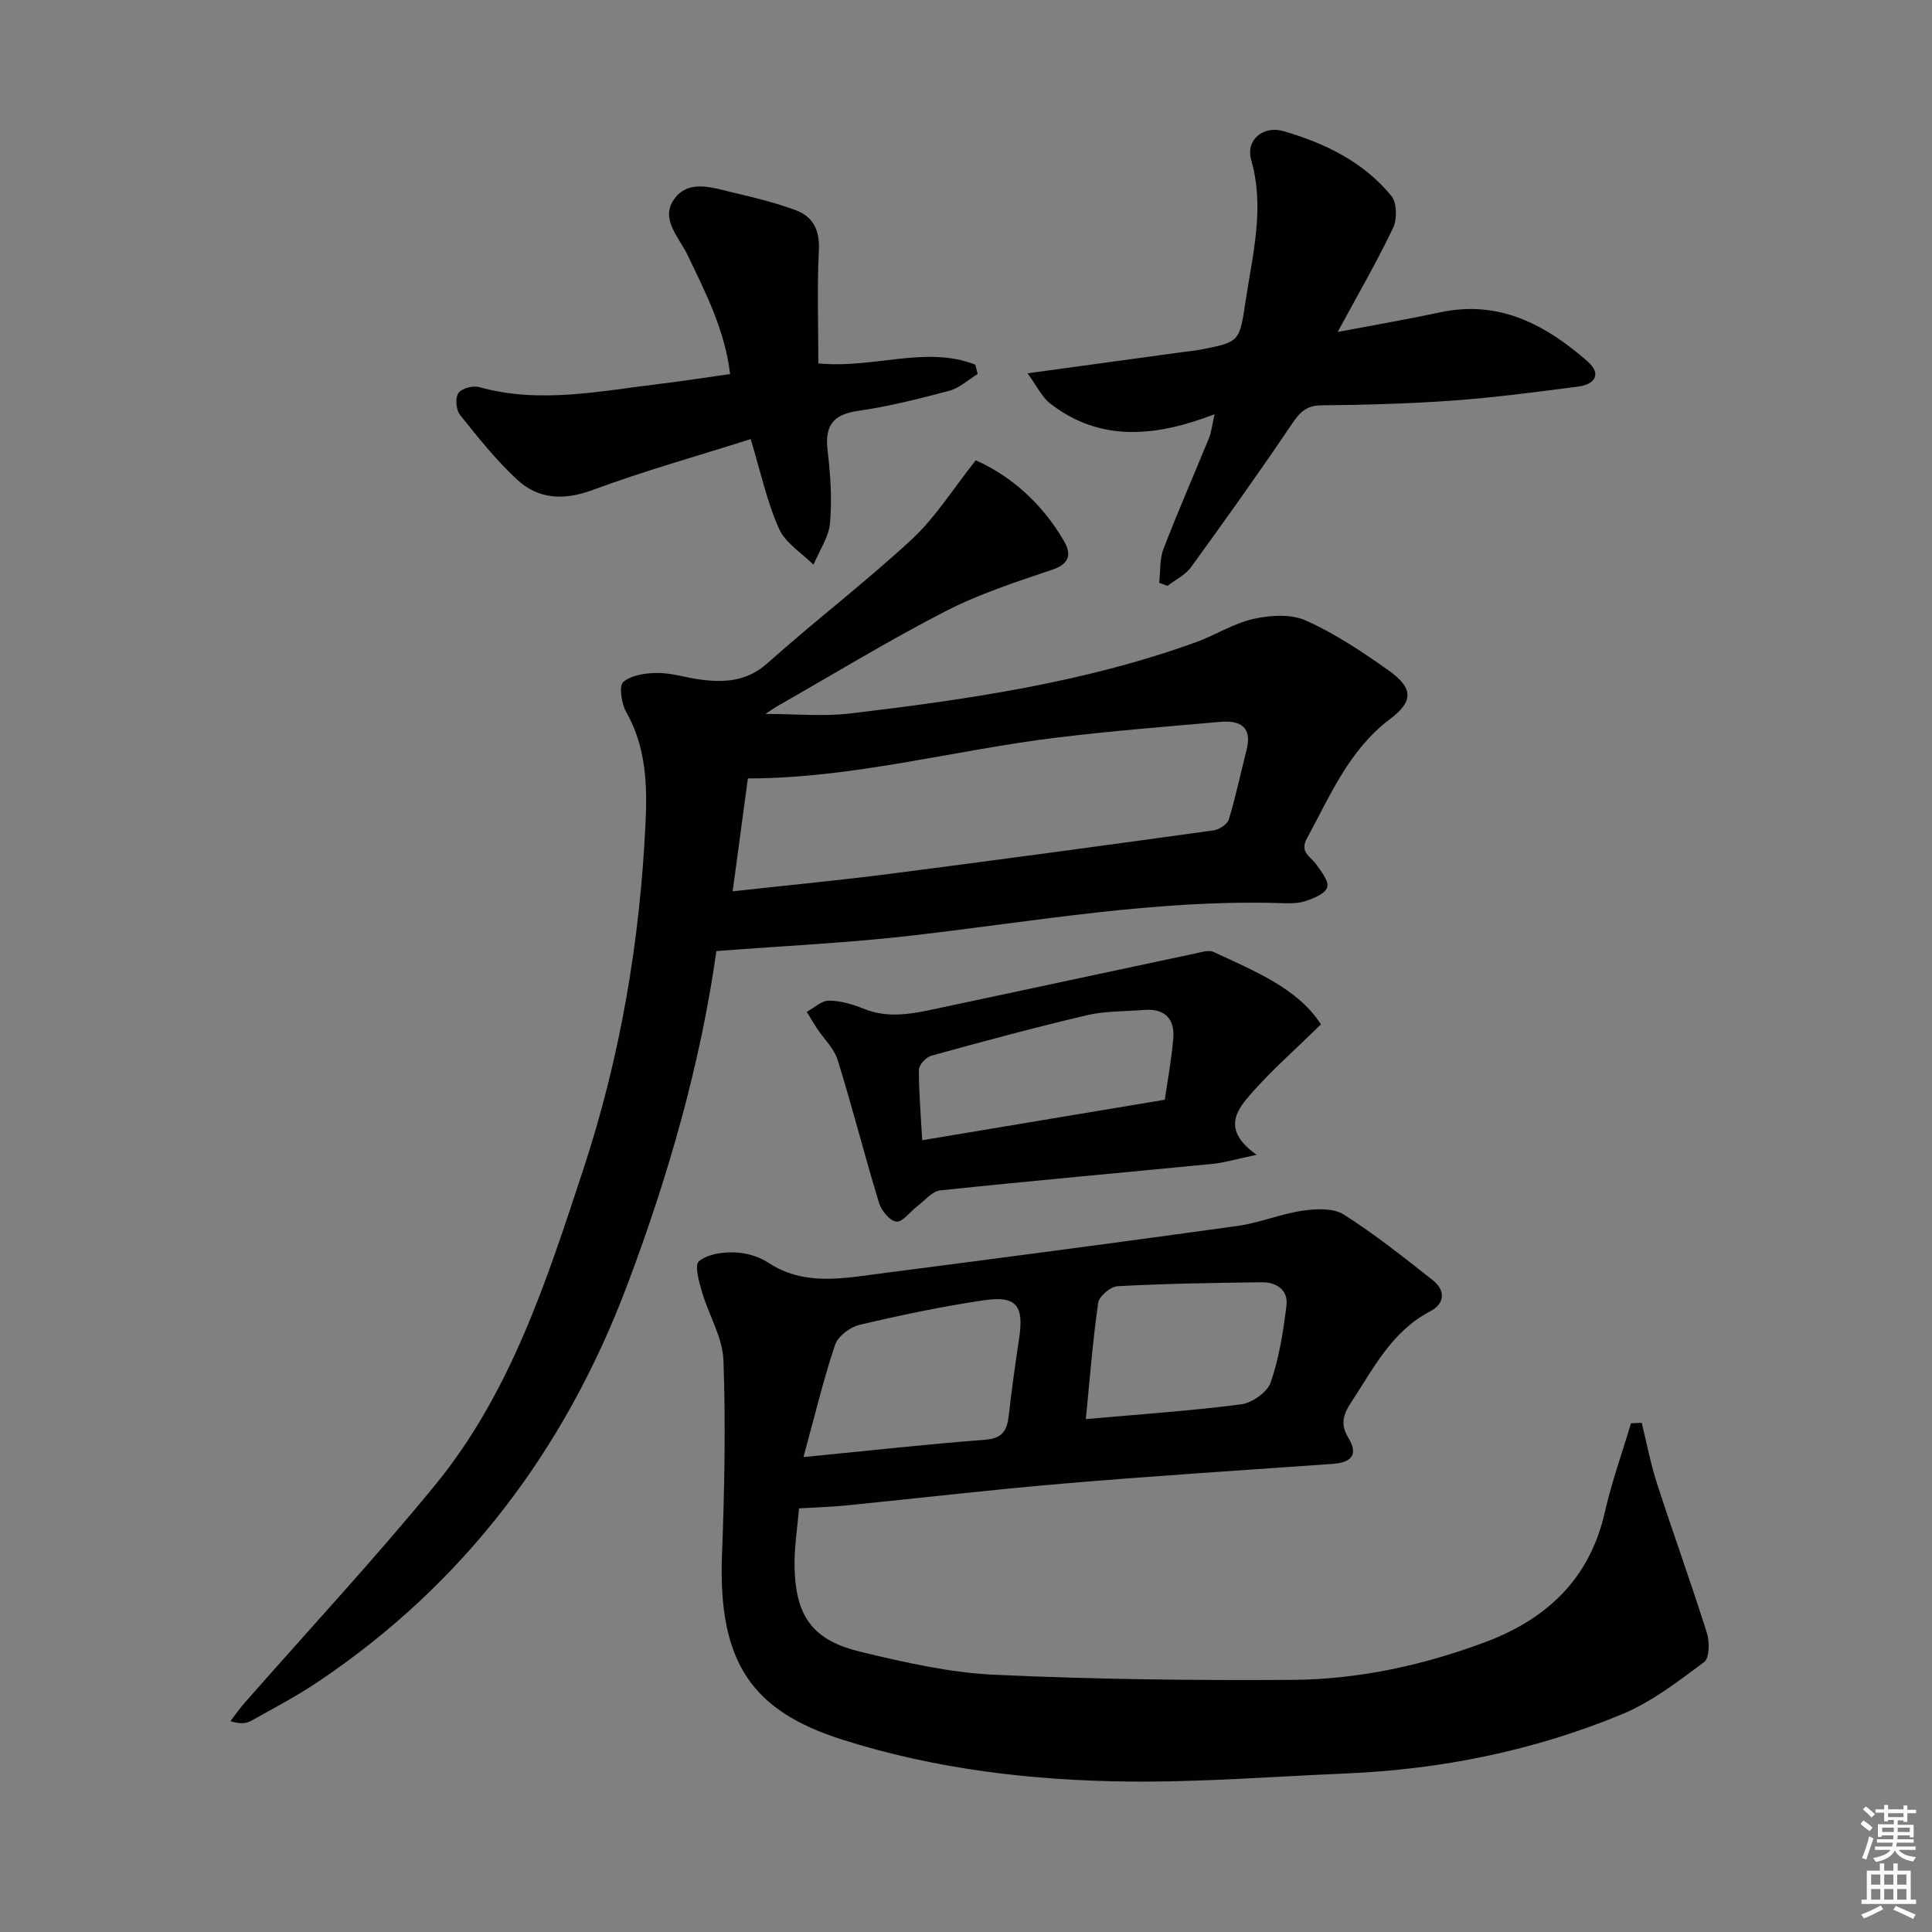
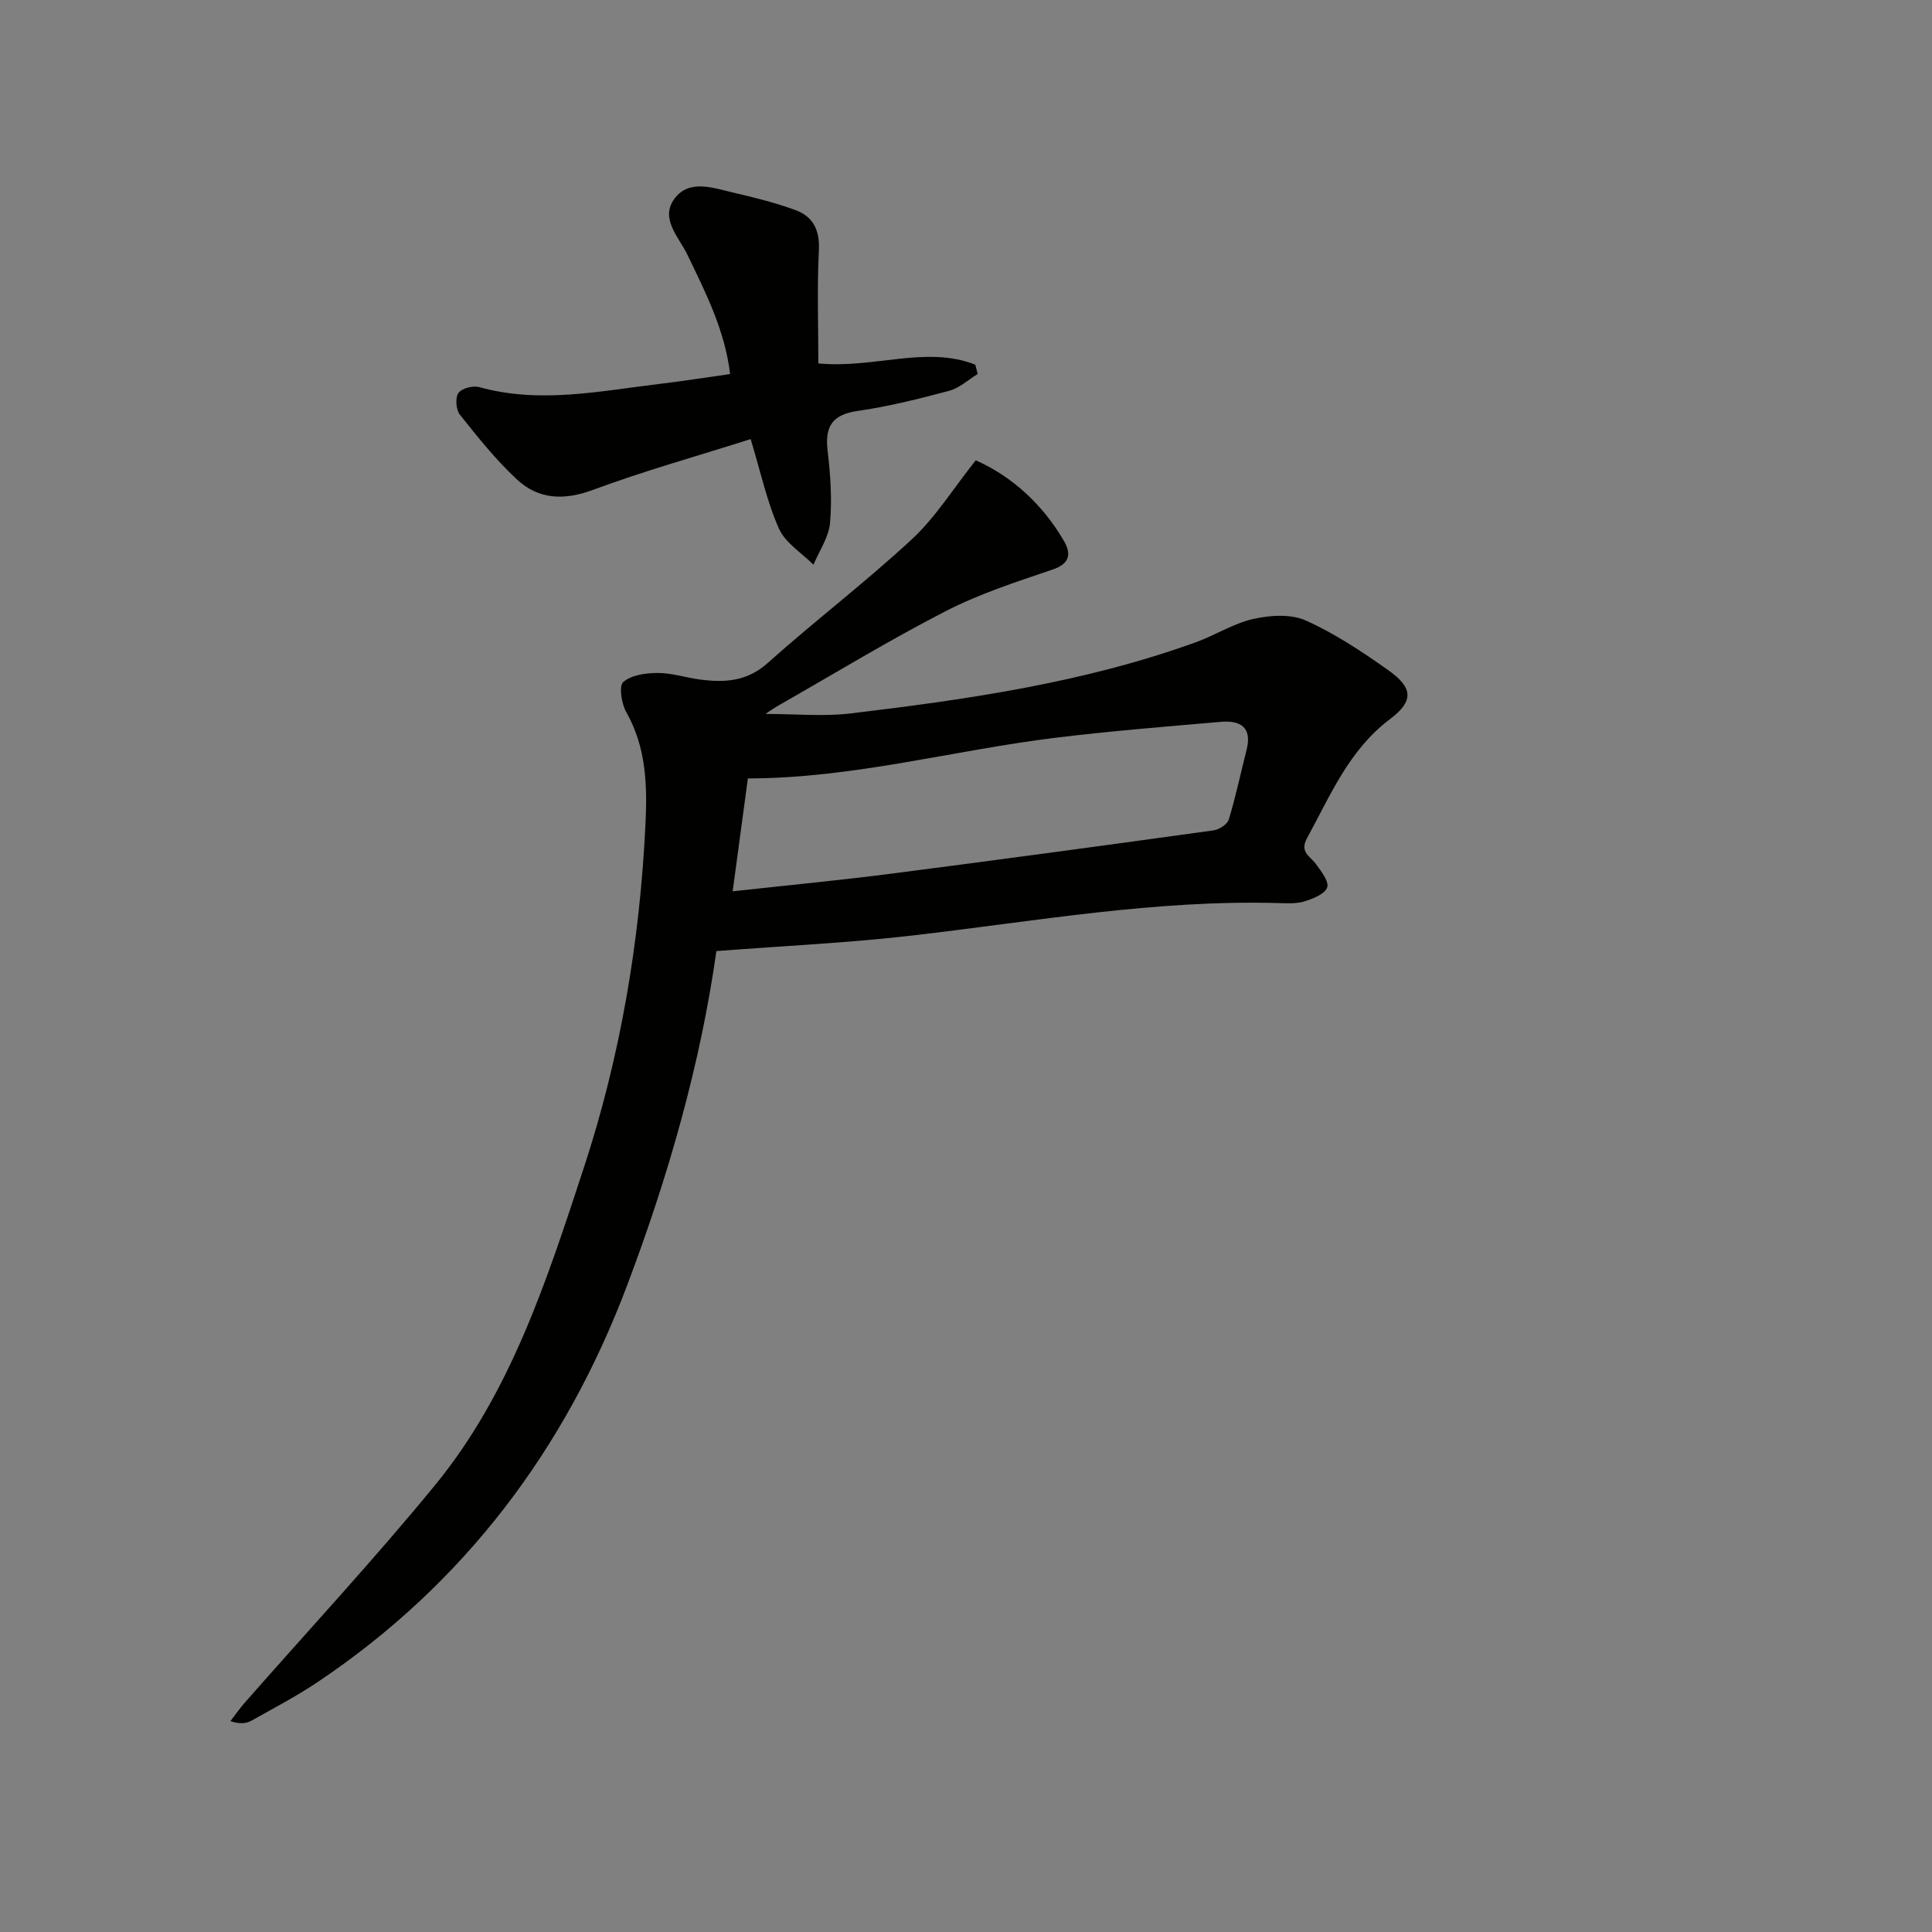
<svg xmlns="http://www.w3.org/2000/svg" enable-background="new 0 0 400 400" viewBox="0 0 400 400">
  <rect x="0" y="0" width="400" height="400" fill="#808080" stroke="none" />
  <g fill="#010100">
-     <path d="m339.9 294.57c1.03 4.18 1.83 8.44 3.15 12.53 3.36 10.36 7.07 20.61 10.35 31 .58 1.84.53 5.2-.58 6.02-5.39 4-10.88 8.26-17.01 10.8-18.25 7.55-37.43 11.43-57.19 12.26-14.95.63-29.91 1.82-44.86 1.67-20.13-.21-40.09-2.54-59.43-8.7-18.41-5.86-25.7-15.72-24.85-38.19.51-13.44.79-26.92.3-40.35-.17-4.74-3.05-9.35-4.43-14.09-.62-2.11-1.6-5.56-.66-6.36 1.71-1.47 4.73-1.93 7.19-1.87 2.4.05 5.11.77 7.1 2.08 7.39 4.89 15.29 3.34 23.13 2.32 24.69-3.19 49.37-6.44 74.02-9.86 4.57-.63 8.98-2.49 13.55-3.17 2.79-.41 6.35-.58 8.52.79 6.43 4.07 12.41 8.85 18.41 13.57 2.7 2.12 2.56 4.88-.49 6.47-8.03 4.19-11.78 11.89-16.43 18.94-1.64 2.49-2.19 4.54-.54 7.23 2.17 3.54.61 5.15-3.22 5.42-18.56 1.31-37.13 2.5-55.66 4.07-15.05 1.27-30.06 3.04-45.1 4.54-3.11.31-6.25.39-9.75.6-.34 4.25-1.03 8.35-.91 12.43.29 10.13 3.85 14.93 13.82 17.31 9.01 2.15 18.22 4.27 27.42 4.7 20.57.96 41.19 1.2 61.79 1.07 13.67-.09 27.02-2.99 39.87-7.78 12.81-4.78 21.73-13.1 24.86-26.97 1.41-6.21 3.58-12.25 5.41-18.37.73-.03 1.48-.07 2.22-.11zm-173.55 7.1c13.51-1.32 25.53-2.66 37.58-3.58 3.49-.27 4.55-1.8 4.9-4.86.62-5.42 1.37-10.83 2.18-16.22 1-6.7-.56-8.79-7.25-7.81-8.67 1.27-17.28 3.09-25.82 5.1-1.96.46-4.46 2.37-5.06 4.16-2.44 7.31-4.24 14.84-6.53 23.21zm58.46-7.86c11.46-1.02 21.85-1.72 32.16-3.06 2.27-.3 5.42-2.51 6.12-4.54 1.75-5.11 2.61-10.58 3.26-15.97.38-3.18-2.11-4.8-5.12-4.76-9.95.12-19.91.28-29.84.81-1.45.08-3.83 2.07-4.02 3.43-1.14 7.97-1.76 16.03-2.56 24.09z" />
    <path d="m148.32 196.91c-3.27 23.25-9.91 46.52-18.48 69.21-12.81 33.95-33.7 61.74-64.01 82.09-4.41 2.96-9.14 5.44-13.78 8.04-1.05.59-2.35.74-4.35.1.98-1.27 1.9-2.6 2.96-3.81 13.16-14.99 26.76-29.62 39.4-45.04 15.69-19.15 23.15-42.42 30.75-65.52 7.63-23.2 11.66-47 12.83-71.35.39-8.07.16-15.88-3.99-23.22-.99-1.75-1.54-5.43-.6-6.22 1.72-1.45 4.69-1.86 7.14-1.86 2.94 0 5.87.99 8.83 1.37 5.05.66 9.65.38 13.91-3.42 9.79-8.75 20.27-16.74 29.89-25.66 4.87-4.52 8.49-10.4 13.2-16.32 7.31 3.25 13.73 8.92 18.25 16.69 1.54 2.65 1.29 4.71-2.39 5.95-7.48 2.53-15.09 5-22.08 8.59-11.82 6.08-23.19 13.02-34.75 19.61-.79.45-1.53.99-2.58 1.67 6.19 0 11.98.57 17.62-.1 24.22-2.89 48.35-6.38 71.45-14.72 4.06-1.47 7.83-3.92 11.98-4.85 3.47-.78 7.77-1.05 10.86.34 6.01 2.7 11.63 6.44 17.04 10.27 5.14 3.64 5.33 6.4.38 10.12-8.53 6.42-12.36 15.82-17.2 24.68-1.58 2.9.67 3.71 1.85 5.34 1.08 1.49 2.74 3.6 2.33 4.83-.45 1.35-2.88 2.33-4.63 2.88-1.69.53-3.62.42-5.44.37-25.41-.72-50.34 3.76-75.42 6.67-13.28 1.56-26.7 2.17-40.97 3.27zm3.37-12.37c11.39-1.26 21.95-2.26 32.47-3.61 22.37-2.88 44.73-5.91 67.08-9.01 1.18-.16 2.86-1.25 3.17-2.26 1.44-4.74 2.46-9.6 3.68-14.41 1.21-4.74-1.35-6.15-5.36-5.8-11.4.99-22.81 1.9-34.16 3.29-21.15 2.59-41.89 8.39-63.73 8.43-1 7.37-2.01 14.87-3.15 23.37z" />
-     <path d="m276.95 68.73c7.72-1.47 14.54-2.64 21.31-4.08 12.14-2.58 21.71 2.57 30.37 10.12 3.04 2.65 1.63 4.82-1.97 5.28-8.54 1.1-17.09 2.24-25.67 2.87-9.11.66-18.26.91-27.4 1-3.13.03-4.48 1.43-6.11 3.85-6.76 10.03-13.79 19.87-20.89 29.66-1.18 1.62-3.23 2.6-4.88 3.87-.57-.21-1.14-.43-1.71-.64.27-2.34.06-4.87.88-7 2.97-7.73 6.31-15.32 9.44-22.99.48-1.16.59-2.48 1.14-4.9-12.22 4.69-23.64 5.82-34.02-2.22-1.75-1.36-2.78-3.64-4.7-6.26 11.52-1.58 21.68-2.97 31.84-4.36 1.31-.18 2.64-.29 3.94-.54 8.24-1.59 8.1-1.62 9.4-10.27 1.45-9.64 3.96-19.11 1.12-29.03-1.18-4.12 2.5-7.17 6.73-5.93 8.56 2.5 16.53 6.35 22.29 13.4 1.16 1.41 1.23 4.78.38 6.58-3.25 6.86-7.09 13.45-11.49 21.59z" />
    <path d="m155.42 90.91c-11.24 3.57-22.1 6.6-32.64 10.51-6 2.22-11.27 2.02-15.76-2.16-4.35-4.04-8.1-8.75-11.81-13.41-.81-1.02-.99-3.49-.3-4.48.68-.98 3.02-1.59 4.32-1.22 12.47 3.47 24.78.84 37.12-.64 4.76-.57 9.51-1.32 14.81-2.06-1.06-9-5.03-16.8-8.8-24.63-1.84-3.82-5.84-7.6-2.64-11.78 3.05-3.99 7.99-2.11 12.16-1.15 4.34 1.01 8.7 2.09 12.87 3.63 3.62 1.34 5 4.17 4.79 8.32-.39 7.76-.11 15.55-.11 23.4 11.61 1.12 22.25-3.76 32.49.26.17.64.33 1.29.5 1.93-1.96 1.19-3.77 2.92-5.9 3.48-6.25 1.67-12.56 3.25-18.95 4.17-5.28.77-6.82 3.22-6.22 8.27.59 4.93.93 9.99.5 14.91-.26 2.96-2.23 5.78-3.43 8.66-2.44-2.45-5.81-4.49-7.13-7.44-2.49-5.55-3.77-11.63-5.87-18.57z" />
-     <path d="m273.49 212.09c-5.23 5.11-9.99 9.31-14.18 14.02-3.18 3.58-6.57 7.71.86 12.98-4.41.93-6.71 1.64-9.05 1.87-18.82 1.84-37.66 3.52-56.46 5.5-1.69.18-3.22 2.12-4.78 3.3-1.47 1.11-2.97 3.28-4.29 3.16-1.34-.12-3.12-2.28-3.6-3.88-2.99-9.82-5.52-19.79-8.56-29.59-.74-2.38-2.83-4.34-4.27-6.51-.75-1.13-1.42-2.3-2.13-3.45 1.53-.82 3.07-2.33 4.6-2.32 2.42.01 4.94.76 7.22 1.69 5.09 2.07 10.08 1.03 15.1-.04 17.82-3.79 35.62-7.62 53.44-11.4 1.28-.27 2.86-.8 3.89-.32 8.48 3.98 17.38 7.49 22.21 14.99zm-32.33 15.6c.51-3.57 1.36-8.1 1.75-12.66.35-4.1-1.76-6.27-6.02-5.93-3.97.31-8.06.2-11.9 1.1-10.78 2.53-21.48 5.43-32.16 8.37-1.09.3-2.57 1.9-2.58 2.9-.02 4.75.4 9.49.69 14.6 16.96-2.83 33.12-5.53 50.22-8.38z" />
  </g>
-   <path d="m385.2 377.6.6-.7c.6.4 1.3.9 1.9 1.5l-.6.7c-.8-.5-1.4-1-1.9-1.5zm.3 7.1c.6-1.4 1.1-2.9 1.5-4.5.3.1.6.3.9.4-.5 1.4-1 2.9-1.5 4.4zm.2-10.1.6-.6c.7.5 1.3 1.1 1.9 1.6l-.7.7c-.6-.6-1.2-1.2-1.8-1.7zm8.4-.8h.8v.9h1.8v.7h-1.8v1.8h-.8v-.3h-1.2v.9h3.3v2.6h-.8v-.4h-2.5c0 .3 0 .6-.1.8h3.4v.7h-3.5c0 .3-.1.6-.1.8h4v.7h-3.5c.7.9 1.9 1.3 3.6 1.5-.2.2-.4.5-.6.9-1.9-.3-3.2-1.1-3.8-2.3-.5 1.1-1.8 2-3.9 2.4-.2-.3-.4-.5-.6-.8 1.9-.4 3.1-.9 3.6-1.7h-3.2v-.7h3.5c.1-.2.1-.5.2-.8h-3.3v-.7h3.4c0-.2 0-.5 0-.8h-2.4v.3h-.8v-2.6h3.3v-.9h-1.2v.3h-.8v-1.8h-1.8v-.7h1.8v-.9h.8v.9h3.2zm-4.4 5.5h2.4c0-.3 0-.6 0-.9h-2.4zm1.2-3.1h3.2v-.8h-3.2zm4.4 2.2h-2.4v.9h2.5v-.9z" fill="#fbfcfa" />
-   <path d="m389.2 385.8h.9v1.5h1.9v-1.5h.9v1.5h2.7v6h1.1v.9h-11.3v-.9h1.1v-6h2.7zm.2 8.7.5.8c-1.2.6-2.5 1.3-4 1.9-.2-.3-.3-.6-.6-.8 1.6-.6 3-1.3 4.1-1.9zm-2-4.3h1.9v-2.1h-1.9zm0 3.1h1.9v-2.2h-1.9zm2.7-3.1h1.9v-2.1h-1.9zm0 3.1h1.9v-2.2h-1.9zm2.4 1.3c1.4.6 2.7 1.2 4.1 1.8l-.5.9c-1.5-.7-2.8-1.4-4.1-1.9zm2.2-6.5h-1.9v2.1h1.9zm-1.9 5.2h1.9v-2.2h-1.9z" fill="#fbfcfa" />
</svg>